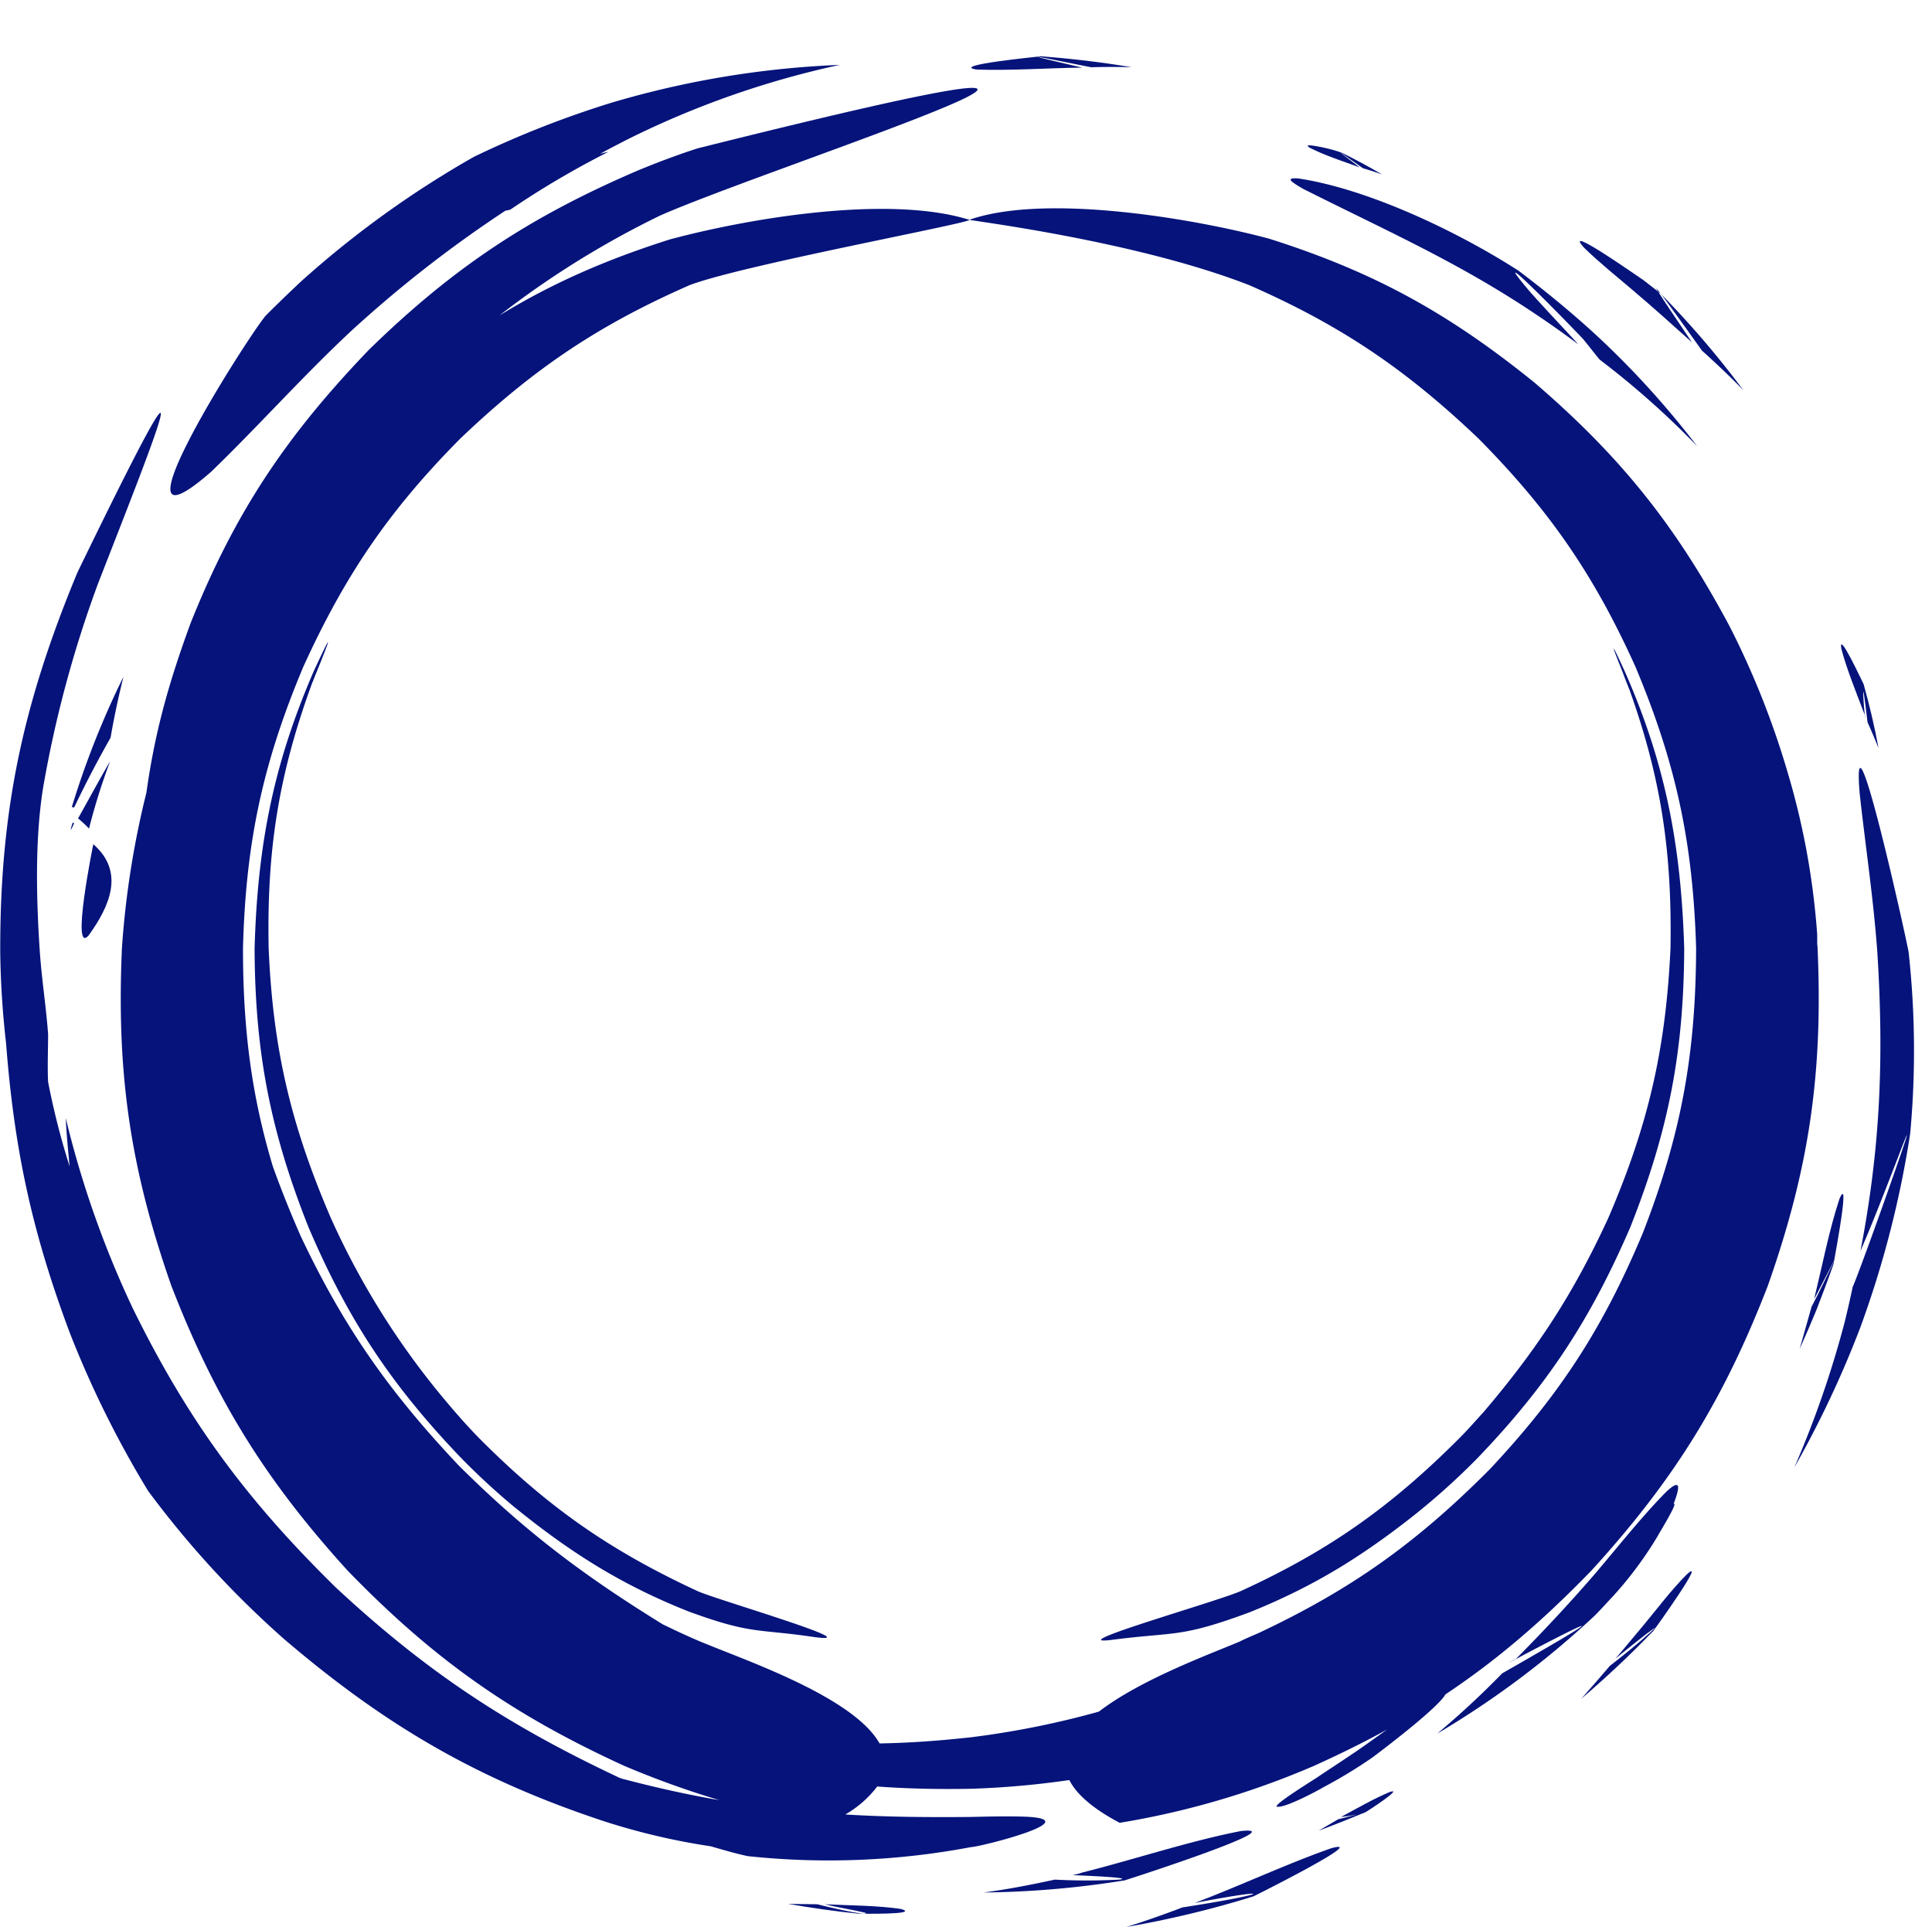
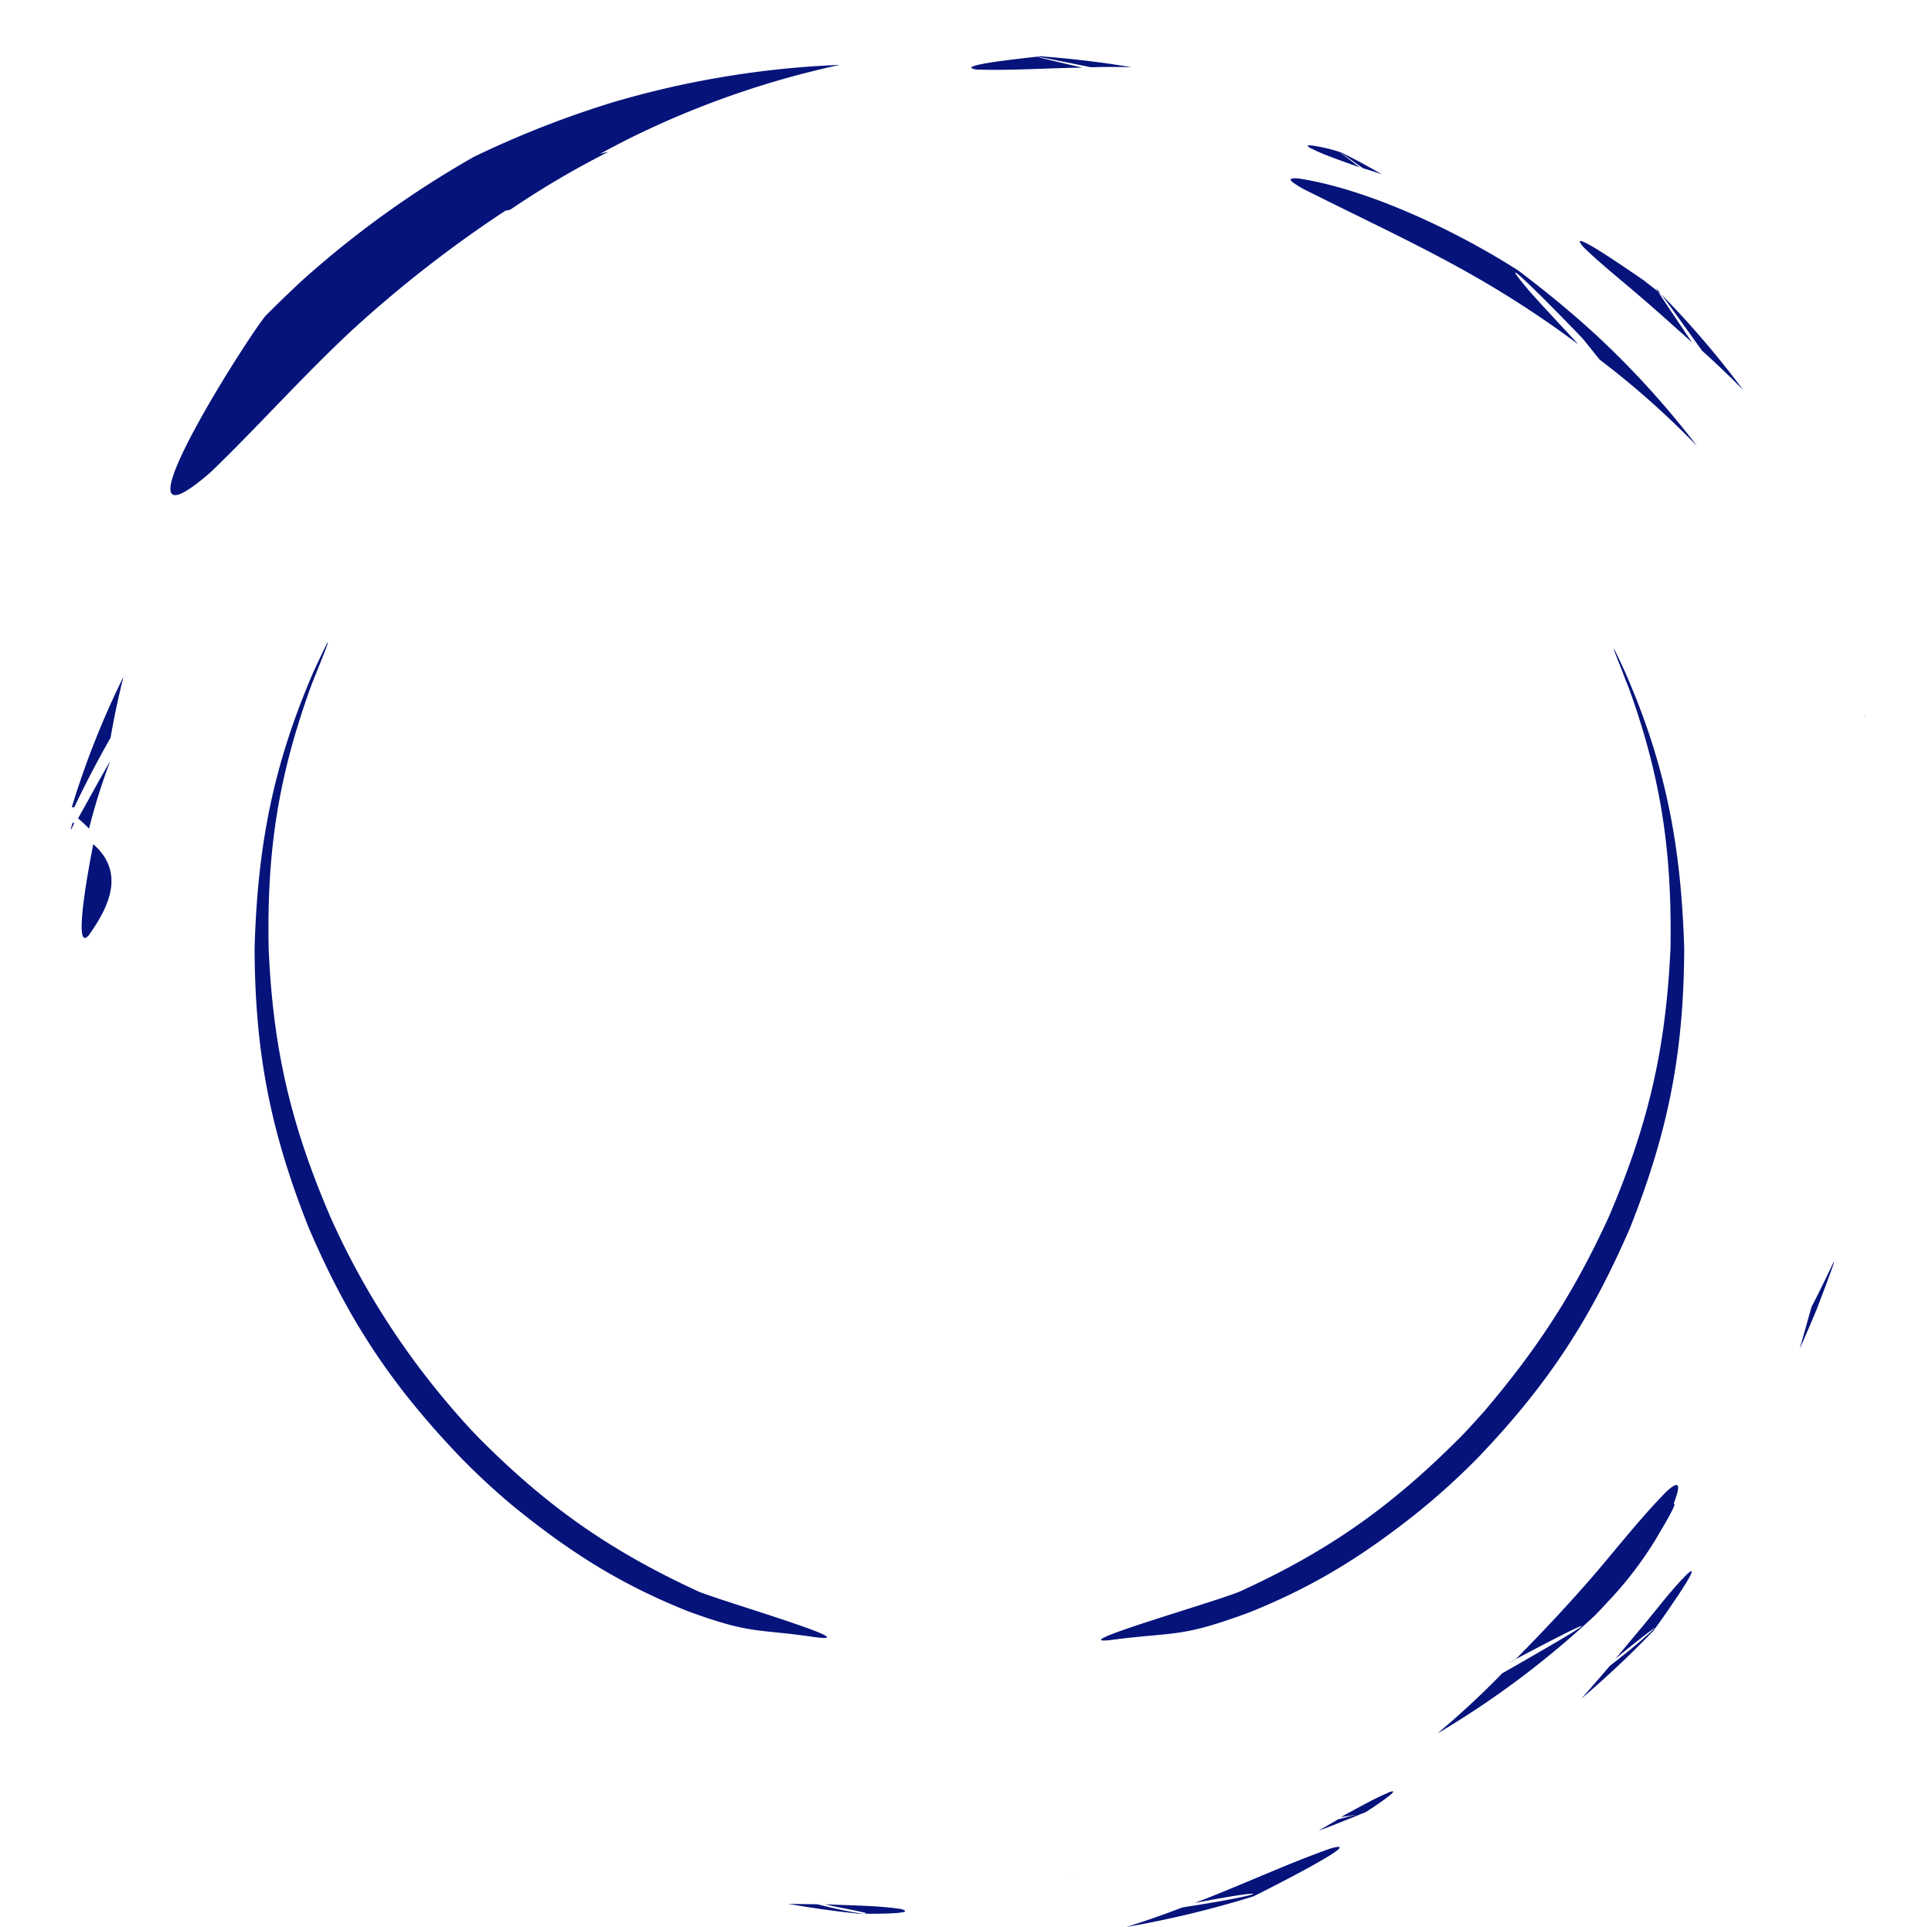
<svg xmlns="http://www.w3.org/2000/svg" fill="#05137b" height="493" preserveAspectRatio="xMidYMid meet" version="1" viewBox="11.1 2.3 494.4 493.0" width="494.4" zoomAndPan="magnify">
  <g data-name="Layer 100" id="change1_1">
    <path d="M295.27,421.9c16.72-2.21,17.53-.41,35.65-7.12,16.13-6.5,28.34-14,42.07-24.83a179.87,179.87,0,0,0,16.42-14.82c17.73-18.53,28.64-35.16,38.86-58.79,9.81-24.74,13.72-44.87,13.82-71.41-.8-26.14-4.71-47.07-15.23-70.9-3.5-7.61-3.8-7.91-.5.3.5,1.4,1.11,2.9,1.71,4.41,8.21,22.93,10.91,41.76,10.51,66.19-1.2,25.84-5.71,45.27-15.92,69-8.91,19.32-18.13,33.45-31.85,49.57-2.1,2.3-4.1,4.61-6.31,6.81-17.52,17.53-33.35,28.74-55.88,39.06C322.71,412,282.75,423.3,295.27,421.9Z" />
    <path d="M125.22,360.8a200,200,0,0,1-29.45-46.86c-10.21-23.74-14.82-43.17-15.92-69C79.35,219.8,82.36,200.57,91,177c.4-.9.7-1.8,1.1-2.7,4.21-10.42,3.81-10-.7-.3C81,198,77,218.69,76.25,244.93c.1,26.54,4,46.67,13.82,71.41,10.11,23.63,21.13,40.26,38.85,58.79a179.11,179.11,0,0,0,13.52,12.51c14.53,11.82,27.64,20.13,45,27,16.22,5.91,17.33,4.31,32.15,6.51,14.32,1.91-24.54-9.41-29.85-11.71-22.53-10.42-38.45-21.53-56-39.16C130.73,367.21,128,364.11,125.22,360.8Z" />
-     <path d="M49,383.74a244.72,244.72,0,0,0,34.85,37.95c25.94,22.14,49.47,35.86,81.82,46.57A170.87,170.87,0,0,0,193,474.67c3.1.9,6.21,1.81,9.41,2.51a195.72,195.72,0,0,0,57.19-2.31c2.2,0,31.54-7.41,12.72-7.81-4.21-.1-8.52,0-12.72.1-11.52.11-22,0-32.18-.63a27.49,27.49,0,0,0,8.16-7.16c7.62.56,15.53.74,24,.58a223.82,223.82,0,0,0,25.16-2.23c1.8,3.55,5.84,7.22,12.89,10.94A212.53,212.53,0,0,0,347.55,454c6.6-3,12.71-6,18.51-9.21-3.69,2.63-6.8,4.86-7.5,5.31-3.2,2.2-6.61,4.4-9.91,6.61-.3.3-11.82,7.31-10.82,7.81,1.91.5,10.32-4,12-5a122.83,122.83,0,0,0,12.52-7.61c1.45-1.09,16.6-12.45,18.65-16.12,13.1-8.71,24.88-18.8,37.33-31.65,21.13-23.14,33.85-43.67,45.17-72.91,10.61-30.14,14.12-54.38,12.72-86.33,0-.39-.07-.77-.1-1.16v-2.34a192.2,192.2,0,0,0-7.57-41.51,215.78,215.78,0,0,0-14.77-37.21c-13.72-25.74-27.84-43.46-50-62.49-21.93-17.73-41.06-28.34-68-36.85-19.13-5.11-57.08-11.62-76.61-4.81-.1.2,42.36,5.31,71.6,16.72,23.54,10.32,40.06,21.53,58.69,39.26,18.13,18.33,29.54,34.85,40.16,58.39,10.41,24.83,14.72,45.06,15.52,72-.1,27.14-3.8,47.57-13.62,72.81C421.36,342,410.34,359,392.41,378.13c-18.72,18.83-35.35,30.75-59.28,42-1.61.7-3.31,1.4-4.91,2.21-8.21,3.43-25.43,9.8-35.91,17.87a224.63,224.63,0,0,1-32.69,6.56c-8.09.89-15.67,1.45-23.44,1.58-6.54-11.66-33.43-20.94-44.26-25.41-2.31-.9-4.51-1.91-6.71-2.91-1.53-.71-3-1.43-4.51-2.15-19.89-12.27-35-23.5-52.28-40.71C110.7,358.4,99,341.78,88,318.44c-2.69-6.11-5-11.93-7.08-17.71-5.45-18.14-7.64-35.06-7.64-55.8.7-26.94,5-47.17,15.42-72,10.72-23.54,22-40.06,40.16-58.39C147.45,96.81,164,85.6,187.51,75.28c12.92-5,70.5-15.62,71.71-16.72-20.73-6.51-56.59-.4-76.72,5C165.84,68.85,152.15,74.91,138.92,83A232.8,232.8,0,0,1,180,57.46c29-12.82,161.54-55.19,9.71-17.23-5,1.6-9.81,3.41-14.72,5.41-28,11.92-47.77,24.94-69.5,46.17-21.13,22-34.25,41.56-45.57,69.8-6.28,17.07-9.35,29.3-11.36,43.51a227.79,227.79,0,0,0-6.26,39.81c-1.41,31.85,2.1,56.19,12.61,86.23C66.23,360.4,79,380.93,100,404.07c22,22.73,42.06,36.85,70.81,50a231.88,231.88,0,0,0,24.41,8.8c-8-1.39-16.17-3.18-24.91-5.49-.11,0-.51-.2-.61-.2-28.74-13.52-49.27-27-72.6-48.67-23-22.54-38-42.87-52.18-71.81a252.68,252.68,0,0,1-17-48.37c.2,4.2.61,8.31,1,12.42a193.66,193.66,0,0,1-5.51-21.64c-.2-4,0-8.11,0-12.21-.5-6.91-1.6-13.82-2.11-20.94-.9-13.31-1.3-28.74.81-42A294.8,294.8,0,0,1,36.19,151.6c14.72-37.76,29.34-74.11-5-3.41-.1.2-.4.9-.5,1.1-13.82,33.45-19.63,60.59-19.53,96.64a228.36,228.36,0,0,0,1.5,23.34c2.11,27.34,6.71,48.47,16.33,74.11A259.61,259.61,0,0,0,49,383.74Z" />
    <path d="M220.26,489.5c-2.5,0-5-.1-7.51-.1,5.91,1,11.92,1.9,18,2.5.31,0,16.13.3,10.92-1.2-6-.9-13.42-.9-19.53-1.2,3.31.8,7.21,1.4,10.52,2.2C233.08,492.6,222.56,490.1,220.26,489.5Z" />
    <path d="M313.7,490.3c-4.71,1.8-9.52,3.5-14.32,5a257.8,257.8,0,0,0,32.44-7.81c.5-.2,30.25-15.12,19.93-12.32-11.41,4-23.33,9.62-34.95,14C338,485.09,336.53,486.79,313.7,490.3Z" />
    <path d="M353.36,467.86c-1.61.9-3.21,1.91-4.81,2.81,1.7-.6,3.4-1.3,5.21-2,2-.79,4-1.59,6.05-2.44.73-.17.9-.24.22-.09l.64-.27c.2-.1,9.81-6.31,6.11-5.11-4.11,1.71-8.62,4.31-12.52,6.41,1.48-.17,2.87-.4,4-.61-1.11.27-2.66.66-4.76,1.21Z" />
    <path d="M433.47,419.89c-3.3,3-6.81,5.81-10.41,8.62-2.4,2.8-4.81,5.6-7.31,8.41,6.31-5.41,12.12-10.82,17.92-16.83l.51-.5c.2-.2,14.12-19.63,8.51-14.42-3.81,3.81-7.51,8.71-11,12.92-2.4,2.9-4.81,5.71-7.21,8.61,0-.1,8.51-6.91,8.81-7C434.88,418.49,435.18,418.29,433.47,419.89Z" />
-     <path d="M281.05,483.19c-6,1.3-12.12,2.5-18.23,3.3a242.66,242.66,0,0,0,36.06-3.1c1.4-.4,43.76-14.12,29.74-12.62-12.92,2.5-27.44,7.31-40.56,10.61a18.2,18.2,0,0,1-2.47.67c4,.14,15.94.69,11.88,1.14A149.9,149.9,0,0,1,281.05,483.19Z" />
    <path d="M285.46,482.08l.13,0C284.16,482,283.74,482,285.46,482.08Z" />
    <path d="M29.48,208.78a3.54,3.54,0,0,0,.6.1C33,202.77,36,197,39.39,191.05q1.35-7.8,3.31-15.62A221.43,221.43,0,0,0,29.48,208.78Z" />
    <path d="M30.08,212.89a2.27,2.27,0,0,0-.4-.1C28.88,215.39,29.18,214.89,30.08,212.89Z" />
    <path d="M33.78,241.63c5.41-7.51,9.32-16.23,1.2-23.34C34.88,218.69,29.18,246.84,33.78,241.63Z" />
    <path d="M31.08,211.68a35.14,35.14,0,0,1,2.8,2.61,158.08,158.08,0,0,1,5.41-17.23C36.39,202,33.78,206.88,31.08,211.68Z" />
    <path d="M226,18.9a238.7,238.7,0,0,0-58.19,9.61,251.92,251.92,0,0,0-35.45,13.92A252.48,252.48,0,0,0,88.06,74.38c-3.1,2.91-6,5.71-9,8.71C73.64,89.7,37.19,147.39,65.13,123c12.22-11.81,23-24,35.65-35.85a312.79,312.79,0,0,1,39.66-30.95,6.11,6.11,0,0,0,1.3-.3,226.35,226.35,0,0,1,25-14.72,16,16,0,0,0-2.1.5c2.3-1.3,4.7-2.5,7-3.7A231.2,231.2,0,0,1,226,18.9Z" />
    <path d="M488.36,185.45c0-.07-.05-.13-.08-.19C488.36,186,488.4,186.26,488.36,185.45Z" />
-     <path d="M489,187.05c1,2.2,1.9,4.4,2.8,6.61-1-5.51-2.3-10.92-3.8-16.33-.21-.3-6.51-14-5.71-9.11,1.38,5.35,4,11.67,6,17C488,182.42,487.29,172.45,489,187.05Z" />
    <path d="M436.16,77.58c-1.36-1.82-1.53-1.93-.75-.68l.47.39Z" />
    <path d="M457.21,102.12a239.29,239.29,0,0,0-21-24.54c1.63,2.17,4.95,6.76,10.43,14.43C450.2,95.21,453.8,98.62,457.21,102.12Z" />
    <path d="M416.45,65.67c3.9,3.8,8.41,7.41,12.52,10.91,5.21,4.41,10.11,8.82,15.12,13.32-4.37-6.46-7.54-11.17-8.68-13-1.25-1-2.49-1.94-3.74-2.92C431.57,74,410.44,59,416.45,65.67Z" />
    <path d="M395.52,430.41a220,220,0,0,1-16.63,15.42,231,231,0,0,0,40.26-30.14c1.71-1.71,3.31-3.51,4.91-5.21A95.82,95.82,0,0,0,435.48,395c-.5.7,5.31-8.62,3.9-7.92,1.1-3,2.61-7.31-1.9-3.1-6.41,6.51-12.62,14.42-18.53,21.33-6.57,7.57-13,14.44-20,21.5C406.42,422.79,434.82,408,395.52,430.41Z" />
    <path d="M398.82,426.9a.8.8,0,0,0,.13-.13C397,427.8,396.49,428.11,398.82,426.9Z" />
-     <path d="M487,205.38c1.51,13.72,3.51,26.73,4.51,40.55,1.7,27.14.8,49.88-4.31,76.42,3.41-7.91,6.41-15.73,9.52-23.74,8.71-22.93-9.32,28.14-11.52,32.95-.6,2.91-1.3,5.91-2,8.81a257.68,257.68,0,0,1-12.92,37.36,262.18,262.18,0,0,0,16.82-35.65,257.45,257.45,0,0,0,12.82-49.78,231.14,231.14,0,0,0-.4-46.37C499.07,243,484.75,178.34,487,205.38Z" />
    <path d="M364.77,46.94c-3.4-2-6.91-3.9-10.41-5.61a41.17,41.17,0,0,0-7.51-1.8c-1.11-.1-1.61-.1-.4.7h.1c3.7,1.9,8.51,3.41,12.51,4.91-6.3-4.81-7.11-5.41.81.2C361.57,45.84,363.17,46.34,364.77,46.94Z" />
    <path d="M290.26,19.5c3.51-.1,7-.1,10.42,0-7.71-1.3-15.42-2.2-23.24-2.8-.5.1-23.53,2.3-16.42,3.4,8.71.3,18.23-.4,27-.5C273.84,16.3,271,15.59,290.26,19.5Z" />
    <path d="M416.35,89.2c1.4,1.71,2.7,3.41,4.11,5.11a217.89,217.89,0,0,1,24.93,22.13A225.52,225.52,0,0,0,418.55,87.1c-6.21-5.61-12.22-10.52-18.83-15.52-15.42-9.92-38.35-20.93-56.48-23.64-2.1-.1-2.6.2-.6,1.5.6.41,1.3.81,2,1.21C371.38,64.07,390.41,72.08,415,90.41c-4.11-4.51-8.42-9-12.52-13.63C389.61,61.56,415.15,87.8,416.35,89.2Z" />
    <path d="M480.46,324.83v.05C480.5,324.76,480.51,324.74,480.46,324.83Z" />
-     <path d="M481.85,308.93c-2.61,7.81-4.51,17.52-6.51,25.74,1.6-3.11,3.2-6.11,4.8-9.22l.32-.62C481.14,321,484.46,303.06,481.85,308.93Z" />
    <path d="M474.64,336.77c-1,3.6-2,7.11-3,10.62,1.5-3.31,2.91-6.61,4.31-10,1.5-3.91,3-7.81,4.4-11.82,0,0,0-.28.11-.67-.44,1-4.43,9.26-5.81,11.79Z" />
  </g>
</svg>